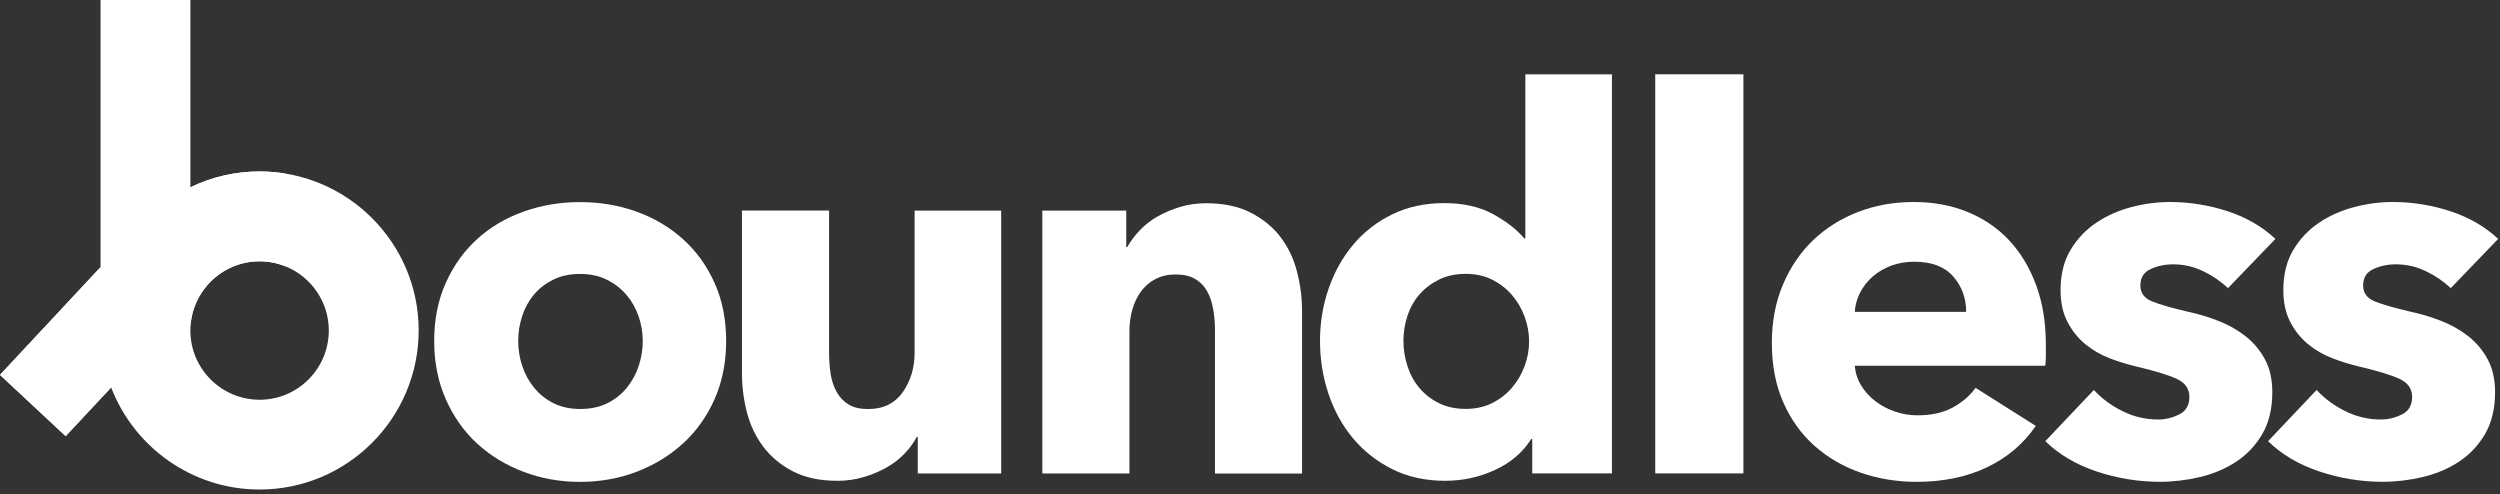
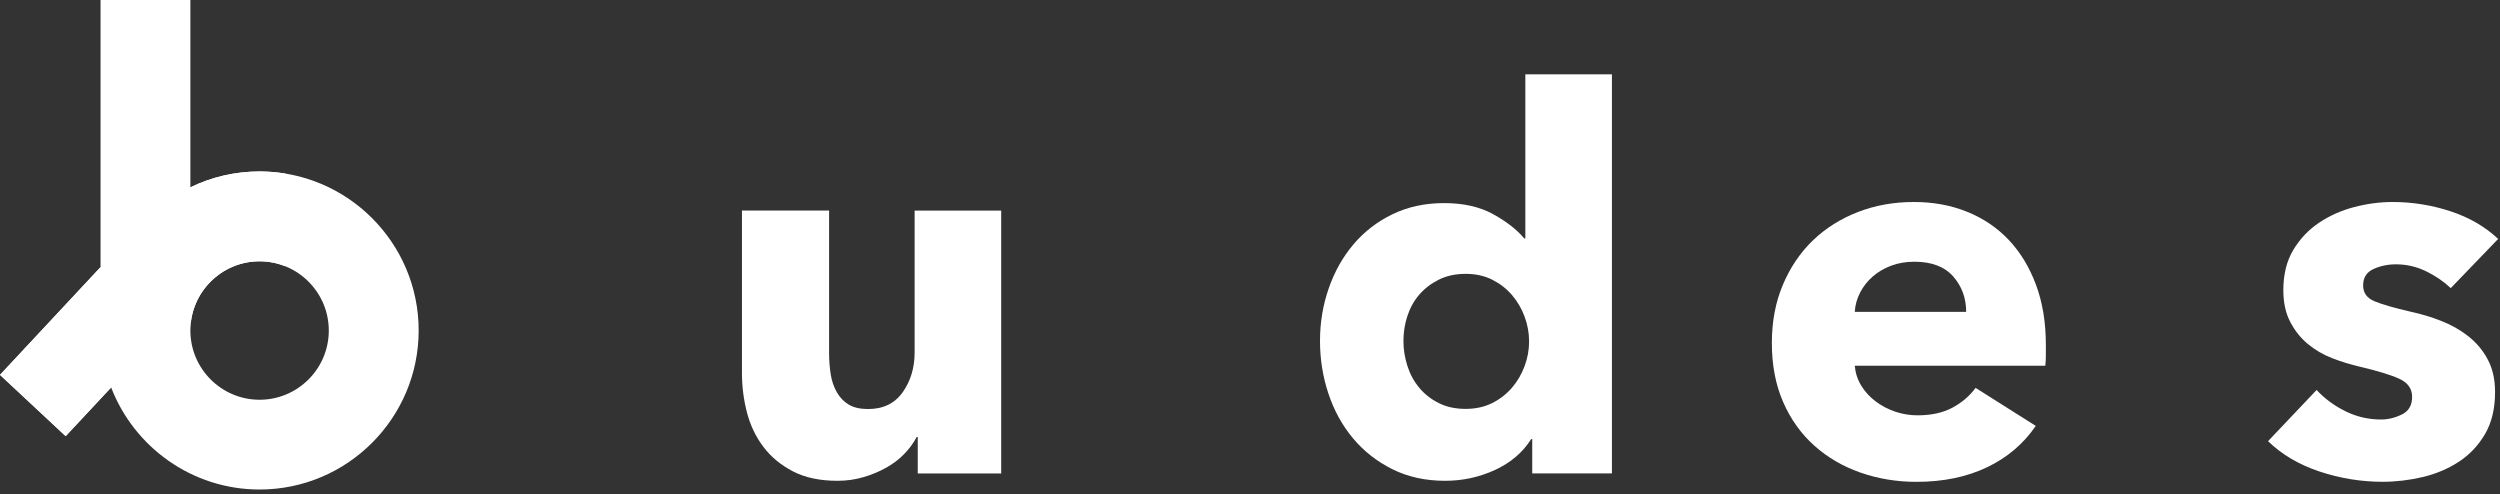
<svg xmlns="http://www.w3.org/2000/svg" width="501" height="99" viewBox="0 0 501 99" fill="none">
  <rect x="0" y="0" width="501" height="99" fill="#333333" stroke="none" />
  <path d="M52.02 34.36C47.05 34.36 42.34 35.5 38.15 37.54V0H20.15V53.53L0 75.12L13.16 87.4L22.27 77.64C26.87 89.59 38.47 98.1 52.02 98.1C69.6 98.1 83.9 83.8 83.9 66.22C83.9 48.66 69.6 34.36 52.02 34.36ZM52.02 80.11C44.37 80.11 38.15 73.89 38.15 66.24C38.15 58.59 44.37 52.37 52.02 52.37C59.67 52.37 65.89 58.59 65.89 66.24C65.89 73.89 59.67 80.11 52.02 80.11Z" fill="white" />
  <path d="M20.15 53.539L0 75.129L13.16 87.409L22.27 77.649L20.15 53.539Z" fill="white" />
  <path d="M57.17 34.779C55.49 34.509 53.77 34.359 52.02 34.359C47.05 34.359 42.34 35.499 38.15 37.539V66.229C38.15 58.579 44.37 52.359 52.02 52.359C53.84 52.359 55.58 52.719 57.17 53.359V34.779Z" fill="white" />
-   <path d="M145.52 68.32C145.52 72.62 144.74 76.52 143.19 80.01C141.64 83.5 139.52 86.46 136.84 88.9C134.16 91.33 131.06 93.22 127.53 94.56C124 95.9 120.23 96.57 116.21 96.57C112.26 96.57 108.5 95.9 104.94 94.56C101.38 93.22 98.28 91.33 95.63 88.9C92.98 86.47 90.89 83.51 89.34 80.01C87.79 76.52 87.01 72.62 87.01 68.32C87.01 64.02 87.79 60.14 89.34 56.68C90.89 53.22 92.99 50.3 95.63 47.9C98.27 45.5 101.38 43.67 104.94 42.4C108.5 41.13 112.26 40.5 116.21 40.5C120.23 40.5 124 41.13 127.53 42.4C131.06 43.67 134.16 45.5 136.84 47.9C139.52 50.3 141.64 53.23 143.19 56.68C144.75 60.14 145.52 64.02 145.52 68.32ZM128.81 68.32C128.81 66.63 128.53 64.97 127.96 63.35C127.39 61.73 126.58 60.3 125.53 59.07C124.47 57.84 123.17 56.83 121.62 56.06C120.07 55.28 118.27 54.9 116.22 54.9C114.17 54.9 112.38 55.29 110.83 56.06C109.28 56.84 107.99 57.84 106.97 59.07C105.95 60.3 105.17 61.73 104.64 63.35C104.11 64.97 103.85 66.63 103.85 68.32C103.85 70.01 104.11 71.67 104.64 73.29C105.17 74.91 105.96 76.38 107.02 77.68C108.08 78.99 109.38 80.03 110.93 80.8C112.48 81.58 114.28 81.96 116.33 81.96C118.37 81.96 120.17 81.57 121.72 80.8C123.27 80.03 124.58 78.99 125.63 77.68C126.69 76.38 127.48 74.91 128.01 73.29C128.54 71.67 128.81 70.01 128.81 68.32Z" fill="white" />
  <path d="M183.919 94.871V87.571H183.709C183.079 88.771 182.249 89.901 181.219 90.961C180.199 92.021 178.999 92.941 177.619 93.711C176.239 94.491 174.729 95.121 173.069 95.611C171.409 96.101 169.669 96.351 167.829 96.351C164.299 96.351 161.319 95.721 158.889 94.451C156.459 93.181 154.479 91.541 152.969 89.531C151.449 87.521 150.359 85.231 149.689 82.651C149.019 80.081 148.689 77.451 148.689 74.771V42.191H166.149V70.751C166.149 72.231 166.259 73.641 166.469 74.981C166.679 76.321 167.089 77.521 167.689 78.581C168.289 79.641 169.079 80.471 170.069 81.071C171.059 81.671 172.359 81.971 173.979 81.971C177.009 81.971 179.319 80.841 180.909 78.591C182.499 76.331 183.289 73.691 183.289 70.661V42.201H200.639V94.881H183.919V94.871Z" fill="white" />
-   <path d="M243.48 94.871V66.1C243.48 64.621 243.36 63.211 243.11 61.87C242.86 60.531 242.46 59.35 241.89 58.331C241.32 57.31 240.53 56.501 239.51 55.901C238.49 55.3 237.2 55.001 235.65 55.001C234.1 55.001 232.74 55.3 231.58 55.901C230.42 56.501 229.45 57.331 228.67 58.391C227.89 59.45 227.31 60.66 226.92 62.041C226.53 63.42 226.34 64.841 226.34 66.32V94.88H208.88V42.2H225.7V49.501H225.91C226.54 48.37 227.37 47.261 228.4 46.17C229.42 45.081 230.62 44.141 232 43.37C233.38 42.59 234.87 41.961 236.5 41.471C238.12 40.98 239.85 40.73 241.68 40.73C245.21 40.73 248.2 41.361 250.67 42.63C253.14 43.901 255.13 45.541 256.65 47.55C258.17 49.56 259.26 51.87 259.93 54.48C260.6 57.09 260.93 59.7 260.93 62.31V94.891H243.48V94.871Z" fill="white" />
  <path d="M307.059 94.871V87.991H306.849C305.159 90.671 302.739 92.731 299.599 94.181C296.459 95.621 293.129 96.351 289.599 96.351C285.649 96.351 282.119 95.571 279.019 94.021C275.919 92.471 273.289 90.411 271.139 87.831C268.989 85.261 267.349 82.281 266.219 78.891C265.089 75.511 264.529 71.981 264.529 68.311C264.529 64.641 265.109 61.131 266.279 57.781C267.439 54.431 269.099 51.491 271.249 48.951C273.399 46.411 276.009 44.401 279.079 42.921C282.149 41.441 285.589 40.701 289.389 40.701C293.269 40.701 296.549 41.441 299.229 42.921C301.909 44.401 303.989 46.021 305.469 47.791H305.679V14.891H323.029V94.871H307.059ZM306.429 68.421C306.429 66.731 306.129 65.071 305.529 63.451C304.929 61.831 304.079 60.381 302.989 59.111C301.899 57.841 300.569 56.821 299.019 56.041C297.469 55.261 295.699 54.881 293.729 54.881C291.679 54.881 289.889 55.271 288.339 56.041C286.789 56.821 285.479 57.821 284.419 59.051C283.359 60.281 282.569 61.711 282.039 63.331C281.509 64.951 281.249 66.611 281.249 68.301C281.249 69.991 281.509 71.671 282.039 73.321C282.569 74.981 283.359 76.441 284.419 77.711C285.479 78.981 286.779 80.001 288.339 80.781C289.889 81.561 291.689 81.941 293.729 81.941C295.699 81.941 297.469 81.551 299.019 80.781C300.569 80.011 301.889 78.981 302.989 77.711C304.079 76.441 304.929 75.001 305.529 73.371C306.129 71.771 306.429 70.111 306.429 68.421Z" fill="white" />
-   <path d="M331.71 94.871V14.891H349.38V94.871H331.71Z" fill="white" />
  <path d="M409.99 69.16C409.99 69.871 409.99 70.57 409.99 71.281C409.99 71.99 409.95 72.66 409.88 73.29H371.69C371.83 74.77 372.27 76.111 373.01 77.311C373.75 78.51 374.7 79.55 375.87 80.43C377.03 81.311 378.34 82.001 379.78 82.49C381.23 82.981 382.72 83.231 384.28 83.231C387.03 83.231 389.36 82.721 391.26 81.701C393.16 80.68 394.71 79.361 395.91 77.731L407.97 85.35C405.5 88.951 402.24 91.721 398.18 93.65C394.12 95.591 389.42 96.561 384.06 96.561C380.11 96.561 376.37 95.941 372.85 94.71C369.32 93.481 366.24 91.68 363.59 89.311C360.95 86.951 358.86 84.04 357.35 80.581C355.83 77.121 355.08 73.171 355.08 68.731C355.08 64.43 355.82 60.531 357.3 57.041C358.78 53.55 360.79 50.59 363.33 48.151C365.87 45.721 368.87 43.831 372.32 42.49C375.78 41.151 379.51 40.48 383.53 40.48C387.41 40.48 390.97 41.13 394.21 42.441C397.45 43.751 400.24 45.63 402.57 48.1C404.9 50.571 406.71 53.571 408.02 57.09C409.34 60.63 409.99 64.65 409.99 69.16ZM394.02 62.501C394.02 59.751 393.16 57.391 391.43 55.41C389.7 53.441 387.11 52.45 383.65 52.45C381.96 52.45 380.41 52.711 379 53.24C377.59 53.77 376.36 54.49 375.3 55.41C374.24 56.331 373.4 57.401 372.76 58.641C372.13 59.87 371.77 61.16 371.7 62.501H394.02Z" fill="white" />
-   <path d="M446.49 57.74C445.08 56.401 443.42 55.27 441.52 54.35C439.62 53.431 437.61 52.971 435.49 52.971C433.87 52.971 432.37 53.291 430.99 53.92C429.61 54.55 428.93 55.651 428.93 57.2C428.93 58.681 429.69 59.74 431.2 60.37C432.72 61.001 435.17 61.711 438.55 62.49C440.52 62.91 442.52 63.511 444.53 64.29C446.54 65.07 448.36 66.091 449.98 67.361C451.6 68.63 452.91 70.18 453.89 72.01C454.88 73.841 455.37 76.031 455.37 78.57C455.37 81.891 454.7 84.691 453.36 86.981C452.02 89.27 450.27 91.121 448.12 92.531C445.97 93.941 443.55 94.96 440.87 95.6C438.19 96.231 435.51 96.55 432.83 96.55C428.53 96.55 424.31 95.861 420.19 94.49C416.06 93.111 412.63 91.091 409.88 88.41L419.61 78.15C421.16 79.841 423.06 81.251 425.32 82.38C427.58 83.51 429.98 84.07 432.51 84.07C433.92 84.07 435.31 83.74 436.69 83.061C438.07 82.391 438.75 81.21 438.75 79.52C438.75 77.9 437.9 76.701 436.21 75.921C434.52 75.141 431.87 74.331 428.28 73.49C426.45 73.07 424.61 72.501 422.78 71.8C420.95 71.091 419.31 70.141 417.86 68.941C416.41 67.74 415.23 66.26 414.32 64.501C413.4 62.74 412.94 60.62 412.94 58.151C412.94 54.98 413.61 52.281 414.95 50.06C416.29 47.84 418.02 46.02 420.13 44.611C422.25 43.2 424.59 42.16 427.17 41.49C429.74 40.821 432.3 40.48 434.84 40.48C438.79 40.48 442.65 41.1 446.42 42.331C450.19 43.571 453.38 45.42 455.99 47.88L446.49 57.74Z" fill="white" />
  <path d="M491.13 57.74C489.72 56.401 488.059 55.27 486.159 54.35C484.259 53.431 482.25 52.971 480.13 52.971C478.51 52.971 477.01 53.291 475.63 53.92C474.25 54.55 473.57 55.651 473.57 57.2C473.57 58.681 474.33 59.74 475.84 60.37C477.36 61.001 479.81 61.711 483.19 62.49C485.16 62.91 487.159 63.511 489.169 64.29C491.179 65.07 493 66.091 494.62 67.361C496.24 68.63 497.549 70.18 498.529 72.01C499.519 73.841 500.01 76.031 500.01 78.57C500.01 81.891 499.34 84.691 498 86.981C496.66 89.27 494.91 91.121 492.76 92.531C490.61 93.941 488.19 94.96 485.51 95.6C482.83 96.231 480.149 96.55 477.469 96.55C473.169 96.55 468.95 95.861 464.83 94.49C460.7 93.111 457.27 91.091 454.52 88.41L464.25 78.15C465.8 79.841 467.7 81.251 469.96 82.38C472.22 83.51 474.62 84.07 477.15 84.07C478.56 84.07 479.95 83.74 481.33 83.061C482.71 82.391 483.39 81.21 483.39 79.52C483.39 77.9 482.539 76.701 480.849 75.921C479.159 75.141 476.509 74.331 472.919 73.49C471.089 73.07 469.249 72.501 467.419 71.8C465.589 71.091 463.95 70.141 462.5 68.941C461.05 67.74 459.87 66.26 458.96 64.501C458.04 62.74 457.58 60.62 457.58 58.151C457.58 54.98 458.25 52.281 459.59 50.06C460.93 47.84 462.66 46.02 464.77 44.611C466.89 43.2 469.23 42.16 471.81 41.49C474.38 40.821 476.939 40.48 479.479 40.48C483.429 40.48 487.29 41.1 491.06 42.331C494.83 43.571 498.02 45.42 500.63 47.88L491.13 57.74Z" fill="white" />
</svg>